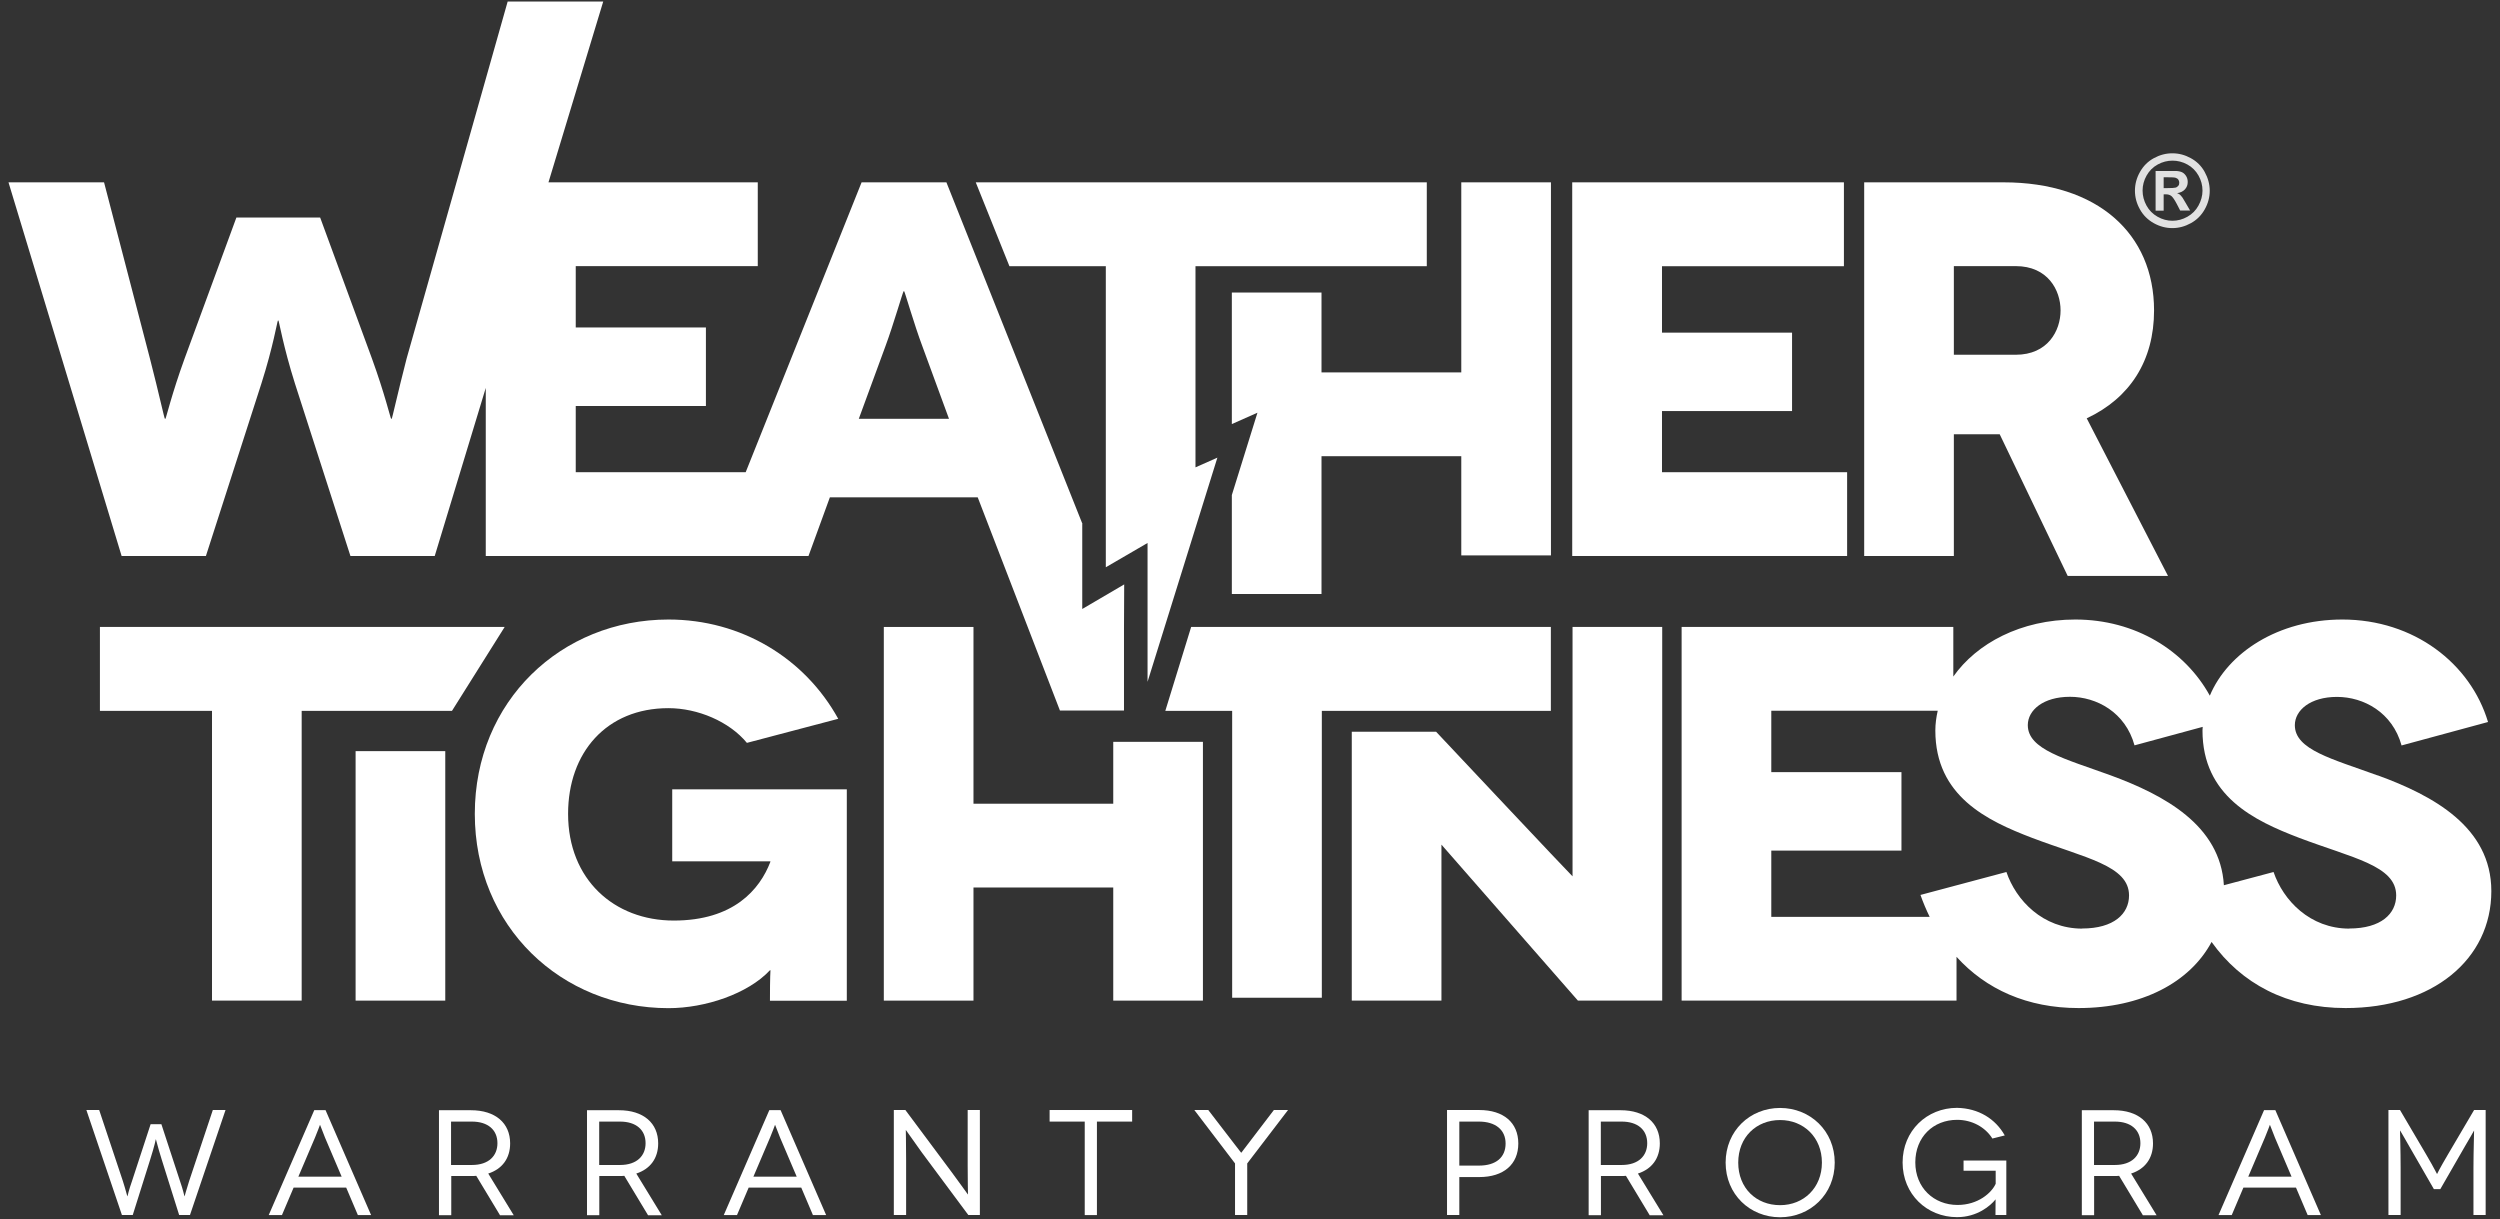
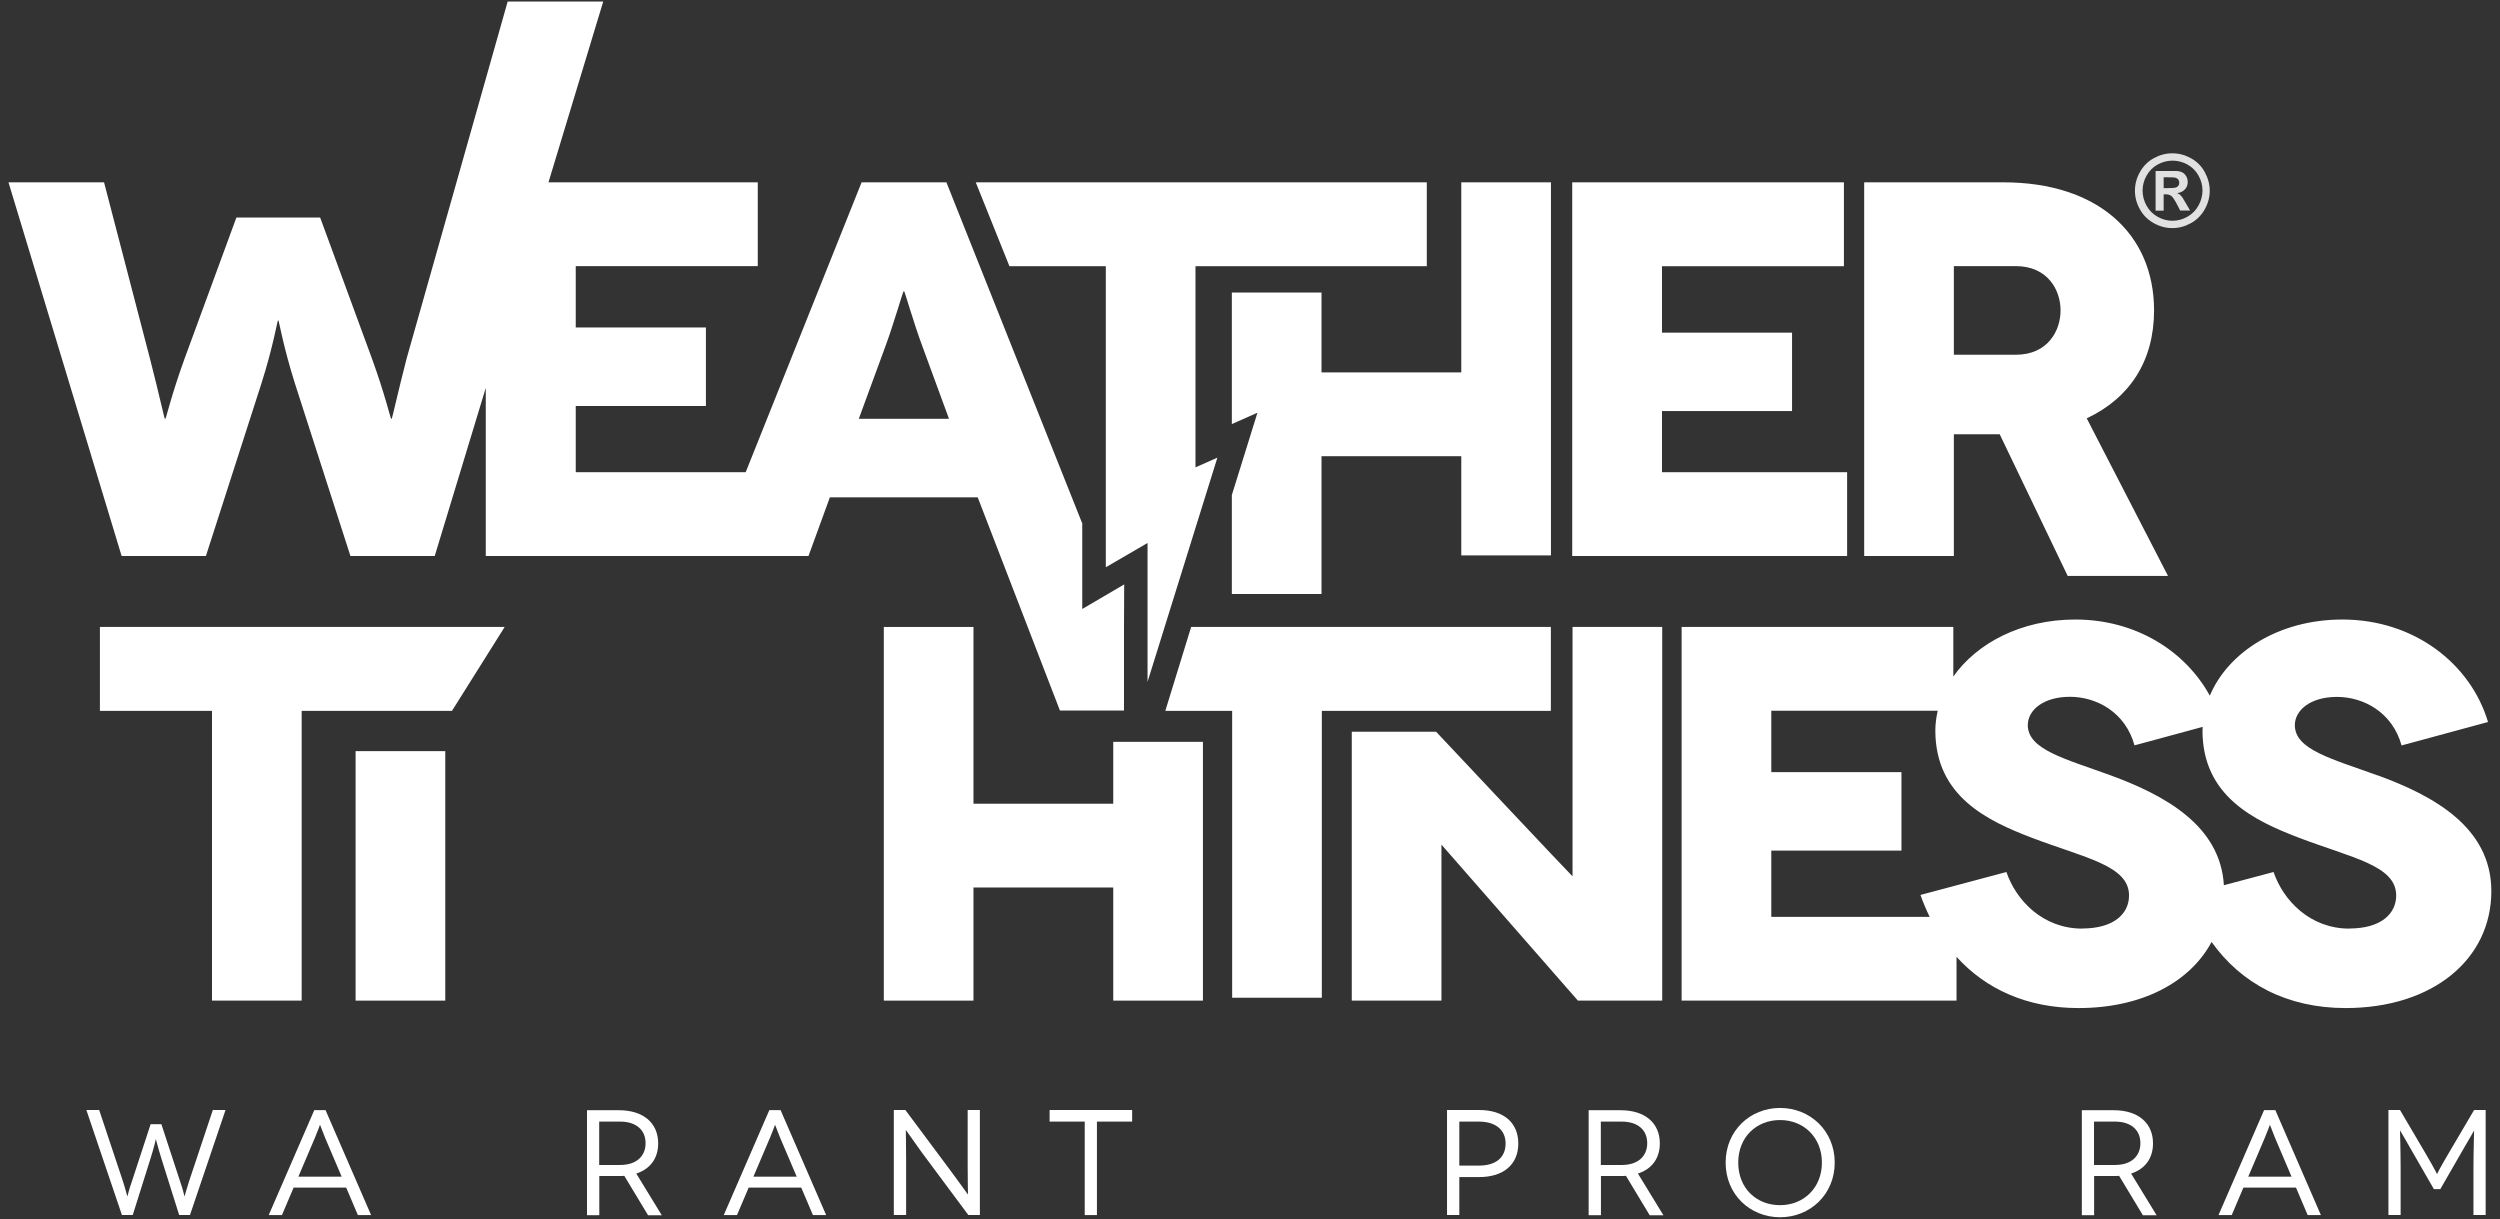
<svg xmlns="http://www.w3.org/2000/svg" width="242" height="118" viewBox="0 0 242 118" fill="none">
  <rect x="0" y="0" width="242" height="118" fill="#333333" stroke="none" />
  <g clip-path="url(#clip0_313_812)">
    <path d="M9.672 60.69V68.81H20.522V96.86H29.202V68.81H43.752L48.852 60.69H9.672Z" fill="white" />
    <path d="M43.102 72.71H34.422V96.86H43.102V72.71Z" fill="white" />
-     <path d="M65.061 83.38H74.571V83.43C73.541 86.12 71.001 89.11 65.221 89.11C59.441 89.11 54.991 85.13 54.991 78.78C54.991 72.84 58.711 68.55 64.701 68.55C67.541 68.55 70.591 69.84 72.301 71.91L81.141 69.58C77.891 63.69 71.741 59.97 64.711 59.97C54.331 59.97 45.961 67.87 45.961 78.78C45.961 89.69 54.331 97.59 64.711 97.59C68.281 97.59 72.411 96.19 74.531 93.92H74.581C74.581 93.97 74.531 94.49 74.531 96.87H81.971V76.41H65.071V83.38H65.061Z" fill="white" />
    <path d="M150.123 60.69H115.303L112.803 68.81H119.273V96.58H127.953V68.81H150.123V60.69Z" fill="white" />
    <path d="M152.222 84.83C152.172 84.83 139.012 70.83 139.012 70.83H130.852V96.86H139.532V81.76L152.742 96.86H160.902V60.69H152.222V84.83Z" fill="white" />
    <path d="M230.151 75.06C225.761 73.46 222.141 72.58 222.141 70.2C222.141 68.75 223.641 67.46 226.221 67.46C228.801 67.46 231.591 68.96 232.471 72.16L240.841 69.89C239.141 64.21 233.661 59.97 226.741 59.97C220.511 59.97 215.651 63.19 213.911 67.34C211.521 62.99 206.721 59.97 200.891 59.97C195.621 59.97 191.341 62.28 189.081 65.49V60.69H162.781V96.86H189.391V92.62C192.241 95.77 196.251 97.58 201.201 97.58C207.331 97.58 211.991 95.09 214.081 91.18C216.951 95.22 221.391 97.58 227.051 97.58C235.471 97.58 241.161 92.88 241.161 86.26C241.161 80.06 235.531 77.01 230.151 75.05V75.06ZM201.561 89.89C197.741 89.89 195.151 87.15 194.221 84.41L185.901 86.63C186.161 87.37 186.461 88.07 186.791 88.75H171.461V82.34H184.061V74.74H171.461V68.8H187.571C187.431 69.43 187.341 70.06 187.341 70.71C187.341 77.07 192.351 79.44 196.691 81.1C201.861 83.06 206.091 83.79 206.091 86.68C206.091 88.44 204.641 89.88 201.541 89.88L201.561 89.89ZM227.421 89.89C223.601 89.89 221.011 87.15 220.081 84.41L215.271 85.69C214.931 79.88 209.501 76.96 204.301 75.05C199.911 73.45 196.291 72.57 196.291 70.19C196.291 68.74 197.791 67.45 200.371 67.45C202.951 67.45 205.741 68.95 206.621 72.15L213.221 70.36C213.221 70.48 213.201 70.59 213.201 70.71C213.201 77.07 218.211 79.44 222.551 81.1C227.721 83.06 231.951 83.79 231.951 86.68C231.951 88.44 230.501 89.88 227.401 89.88L227.421 89.89Z" fill="white" />
    <path d="M107.763 77.8H94.233V60.69H85.553V96.86H94.233V85.91H107.763V96.86H116.443V71.81H107.763V77.8Z" fill="white" />
    <path d="M21.831 107.45L18.391 117.61H17.341L15.661 112.27C15.211 110.83 15.111 110.28 15.091 110.28H15.081C15.081 110.28 14.981 110.85 14.531 112.27L12.851 117.61H11.801L8.361 107.45H9.601L11.891 114.32C12.171 115.19 12.311 115.8 12.331 115.8H12.341C12.341 115.8 12.471 115.19 12.781 114.32L14.581 108.82H15.621L17.421 114.32C17.731 115.19 17.841 115.8 17.861 115.8H17.871C17.871 115.8 18.031 115.19 18.311 114.32L20.601 107.45H21.831Z" fill="white" />
    <path d="M33.522 114.96H28.422L27.292 117.62H26.012L30.422 107.46H31.512L35.922 117.62H34.642L33.512 114.96H33.522ZM33.072 113.9L31.462 110.12C31.242 109.6 31.002 108.89 30.982 108.89H30.972C30.972 108.89 30.712 109.6 30.492 110.12L28.882 113.9H33.082H33.072Z" fill="white" />
-     <path d="M48.392 117.62L46.102 113.82C45.942 113.84 45.752 113.84 45.582 113.84H43.682V117.63H42.492V107.47H45.582C47.962 107.47 49.382 108.72 49.382 110.68C49.382 112.13 48.612 113.16 47.262 113.6L49.732 117.64H48.392V117.62ZM45.682 112.77C47.312 112.77 48.152 111.88 48.152 110.66C48.152 109.37 47.232 108.57 45.682 108.57H43.662V112.77H45.682Z" fill="white" />
    <path d="M62.722 117.62L60.432 113.82C60.272 113.84 60.082 113.84 59.912 113.84H58.012V117.63H56.822V107.47H59.912C62.292 107.47 63.712 108.72 63.712 110.68C63.712 112.13 62.942 113.16 61.592 113.6L64.062 117.64H62.722V117.62ZM60.022 112.77C61.652 112.77 62.492 111.88 62.492 110.66C62.492 109.37 61.572 108.57 60.022 108.57H58.002V112.77H60.022Z" fill="white" />
    <path d="M77.57 114.96H72.471L71.341 117.62H70.061L74.471 107.46H75.561L79.971 117.62H78.691L77.561 114.96H77.57ZM77.121 113.9L75.511 110.12C75.291 109.6 75.05 108.89 75.031 108.89H75.02C75.02 108.89 74.761 109.6 74.541 110.12L72.93 113.9H77.13H77.121Z" fill="white" />
    <path d="M94.852 107.45V117.61H93.731L89.212 111.53C88.341 110.32 87.701 109.39 87.692 109.39H87.681C87.681 109.39 87.712 110.65 87.712 112.28V117.61H86.522V107.45H87.641L92.162 113.52C92.931 114.55 93.671 115.61 93.681 115.61H93.701C93.701 115.61 93.671 114.24 93.671 112.79V107.45H94.862H94.852Z" fill="white" />
    <path d="M109.592 107.45V108.57H106.182V117.62H105.002V108.57H101.602V107.45H109.592Z" fill="white" />
-     <path d="M124.681 107.45L120.731 112.62V117.61H119.551V112.62L115.611 107.45H116.961L119.521 110.78C119.781 111.11 120.131 111.58 120.141 111.58H120.161C120.161 111.58 120.521 111.12 120.771 110.78L123.311 107.45H124.671H124.681Z" fill="white" />
    <path d="M143.192 107.45C145.542 107.45 146.972 108.67 146.972 110.69C146.972 112.71 145.552 113.94 143.192 113.94H141.262V117.61H140.072V107.45H143.192ZM143.162 112.83C144.832 112.83 145.742 112.02 145.742 110.69C145.742 109.36 144.752 108.57 143.162 108.57H141.262V112.83H143.162Z" fill="white" />
    <path d="M159.681 117.62L157.391 113.82C157.231 113.84 157.041 113.84 156.871 113.84H154.971V117.63H153.781V107.47H156.871C159.251 107.47 160.671 108.72 160.671 110.68C160.671 112.13 159.901 113.16 158.551 113.6L161.021 117.64H159.681V117.62ZM156.981 112.77C158.611 112.77 159.451 111.88 159.451 110.66C159.451 109.37 158.531 108.57 156.981 108.57H154.961V112.77H156.981Z" fill="white" />
    <path d="M172.311 107.25C175.231 107.25 177.601 109.47 177.601 112.54C177.601 115.61 175.231 117.83 172.311 117.83C169.391 117.83 167.041 115.61 167.041 112.54C167.041 109.47 169.391 107.25 172.311 107.25ZM172.311 116.66C174.601 116.66 176.361 114.98 176.361 112.54C176.361 110.1 174.601 108.42 172.311 108.42C170.021 108.42 168.261 110.07 168.261 112.54C168.261 115.01 170.001 116.66 172.311 116.66Z" fill="white" />
-     <path d="M193.162 116.11C192.682 116.71 191.402 117.82 189.442 117.82C186.522 117.82 184.172 115.6 184.172 112.53C184.172 109.46 186.522 107.24 189.442 107.24C191.532 107.28 193.162 108.31 194.062 109.91L192.862 110.21C192.162 109.09 190.872 108.4 189.452 108.4C187.132 108.4 185.402 110.07 185.402 112.52C185.402 114.97 187.192 116.64 189.492 116.64C191.482 116.64 192.792 115.46 193.182 114.59V113.33H190.072V112.34H194.212V117.61H193.162C193.162 116.42 193.172 116.1 193.172 116.09H193.162V116.11Z" fill="white" />
    <path d="M207.421 117.62L205.131 113.82C204.971 113.84 204.781 113.84 204.611 113.84H202.711V117.63H201.521V107.47H204.611C206.991 107.47 208.411 108.72 208.411 110.68C208.411 112.13 207.641 113.16 206.291 113.6L208.761 117.64H207.421V117.62ZM204.721 112.77C206.351 112.77 207.191 111.88 207.191 110.66C207.191 109.37 206.271 108.57 204.721 108.57H202.701V112.77H204.721Z" fill="white" />
    <path d="M222.262 114.96H217.162L216.032 117.62H214.752L219.162 107.46H220.252L224.662 117.62H223.382L222.252 114.96H222.262ZM221.822 113.9L220.212 110.12C219.992 109.6 219.752 108.89 219.732 108.89H219.722C219.722 108.89 219.462 109.6 219.242 110.12L217.632 113.9H221.832H221.822Z" fill="white" />
    <path d="M240.611 107.45V117.61H239.431V113.04C239.431 111.47 239.501 109.45 239.491 109.45H239.481C239.481 109.45 238.961 110.38 238.591 110.99L236.221 115.11H235.601L233.231 110.99C232.871 110.38 232.361 109.45 232.341 109.45H232.321C232.321 109.45 232.381 111.47 232.381 113.04V117.61H231.201V107.45H232.321L234.851 111.75C235.721 113.23 235.881 113.64 235.901 113.64H235.911C235.911 113.64 236.091 113.23 236.961 111.75L239.491 107.45H240.611Z" fill="white" />
    <path d="M104.782 50.72L91.612 17.65H83.402L72.182 45.71H55.732V39.3H68.332V31.7H55.732V25.76H73.352V17.65H53.092L58.392 0.15H49.142L39.362 34.7C38.482 38.11 37.962 40.54 37.912 40.54H37.862C37.812 40.54 37.242 38.11 36.002 34.7L30.992 21.06H22.882L17.872 34.7C16.632 38.11 16.062 40.54 16.012 40.54H15.962C15.912 40.54 15.392 38.11 14.512 34.7L10.072 17.65H0.822L11.772 53.82H19.932L25.302 37.13C26.442 33.56 26.852 31.03 26.902 31.03H26.952C27.002 31.03 27.422 33.56 28.552 37.13L33.922 53.82H42.082L47.022 37.55V53.82H78.262L80.332 48.14H94.642L102.602 68.78H108.802V60.88L108.822 56.57L104.762 58.95V50.73L104.782 50.72ZM83.132 40.54L85.712 33.51C86.482 31.44 87.412 28.19 87.472 28.19H87.522C87.572 28.19 88.502 31.44 89.282 33.51L91.862 40.54H83.132Z" fill="white" />
    <path d="M141.452 36.05H127.922V28.32H119.242V41.05L121.722 39.95L119.242 47.92V57.5H127.922V44.16H141.452V53.76H150.132V17.65H141.452V36.05Z" fill="white" />
    <path d="M160.881 39.79H173.471V32.2H160.881V25.77H178.491V17.65H152.191V53.82H178.801V45.71H160.881V39.79Z" fill="white" />
    <path d="M202.003 40.49C206.183 38.53 208.513 34.91 208.513 30.05C208.513 22.61 203.033 17.65 193.943 17.65H180.453V53.82H189.133V42.04H193.573L200.153 55.75H209.863L201.993 40.49H202.003ZM195.123 34.34H189.133V25.76H195.123C198.223 25.76 199.463 28.08 199.463 30.05C199.463 32.02 198.223 34.34 195.123 34.34Z" fill="white" />
    <path d="M115.723 25.77H138.113V17.65H94.453L97.713 25.77H107.043V54.91L111.083 52.56V66L117.843 44.3L115.723 45.24V25.77Z" fill="white" />
    <path d="M210.292 14.84C210.912 14.84 211.512 15 212.072 15.31C212.642 15.62 213.092 16.06 213.412 16.64C213.732 17.22 213.902 17.83 213.902 18.46C213.902 19.09 213.742 19.69 213.422 20.26C213.102 20.83 212.662 21.28 212.082 21.6C211.502 21.92 210.912 22.08 210.282 22.08C209.652 22.08 209.052 21.92 208.482 21.6C207.912 21.28 207.462 20.84 207.142 20.26C206.822 19.69 206.662 19.09 206.662 18.46C206.662 17.83 206.822 17.22 207.152 16.64C207.482 16.06 207.922 15.62 208.492 15.31C209.062 15 209.652 14.84 210.272 14.84H210.292ZM210.302 15.55C209.802 15.55 209.332 15.67 208.872 15.92C208.412 16.17 208.052 16.53 207.792 16.99C207.532 17.45 207.402 17.94 207.402 18.45C207.402 18.96 207.532 19.44 207.782 19.9C208.032 20.36 208.392 20.72 208.852 20.98C209.312 21.24 209.792 21.37 210.292 21.37C210.792 21.37 211.282 21.24 211.742 20.98C212.202 20.72 212.562 20.36 212.812 19.9C213.062 19.44 213.202 18.96 213.202 18.45C213.202 17.94 213.072 17.45 212.812 16.99C212.552 16.53 212.192 16.17 211.732 15.92C211.272 15.67 210.792 15.55 210.302 15.55ZM208.662 20.39V16.55H209.442C210.172 16.55 210.582 16.55 210.672 16.55C210.932 16.57 211.132 16.62 211.272 16.7C211.412 16.78 211.532 16.9 211.632 17.07C211.732 17.24 211.772 17.42 211.772 17.62C211.772 17.9 211.682 18.13 211.502 18.33C211.322 18.53 211.062 18.65 210.742 18.7C210.862 18.74 210.952 18.79 211.012 18.84C211.072 18.89 211.162 18.99 211.272 19.14C211.302 19.18 211.392 19.33 211.552 19.61L212.002 20.38H211.042L210.722 19.76C210.502 19.34 210.322 19.08 210.182 18.97C210.042 18.86 209.862 18.81 209.642 18.81H209.442V20.39H208.662ZM209.442 18.21H209.762C210.212 18.21 210.492 18.19 210.602 18.16C210.712 18.13 210.792 18.06 210.862 17.98C210.932 17.9 210.952 17.8 210.952 17.68C210.952 17.56 210.922 17.48 210.862 17.39C210.802 17.3 210.712 17.25 210.602 17.21C210.492 17.17 210.212 17.16 209.762 17.16H209.442V18.21Z" fill="#E1E1E1" />
  </g>
  <defs>
    <clipPath id="clip0_313_812">
      <rect width="240.34" height="117.67" fill="white" transform="translate(0.822 0.15)" />
    </clipPath>
  </defs>
</svg>